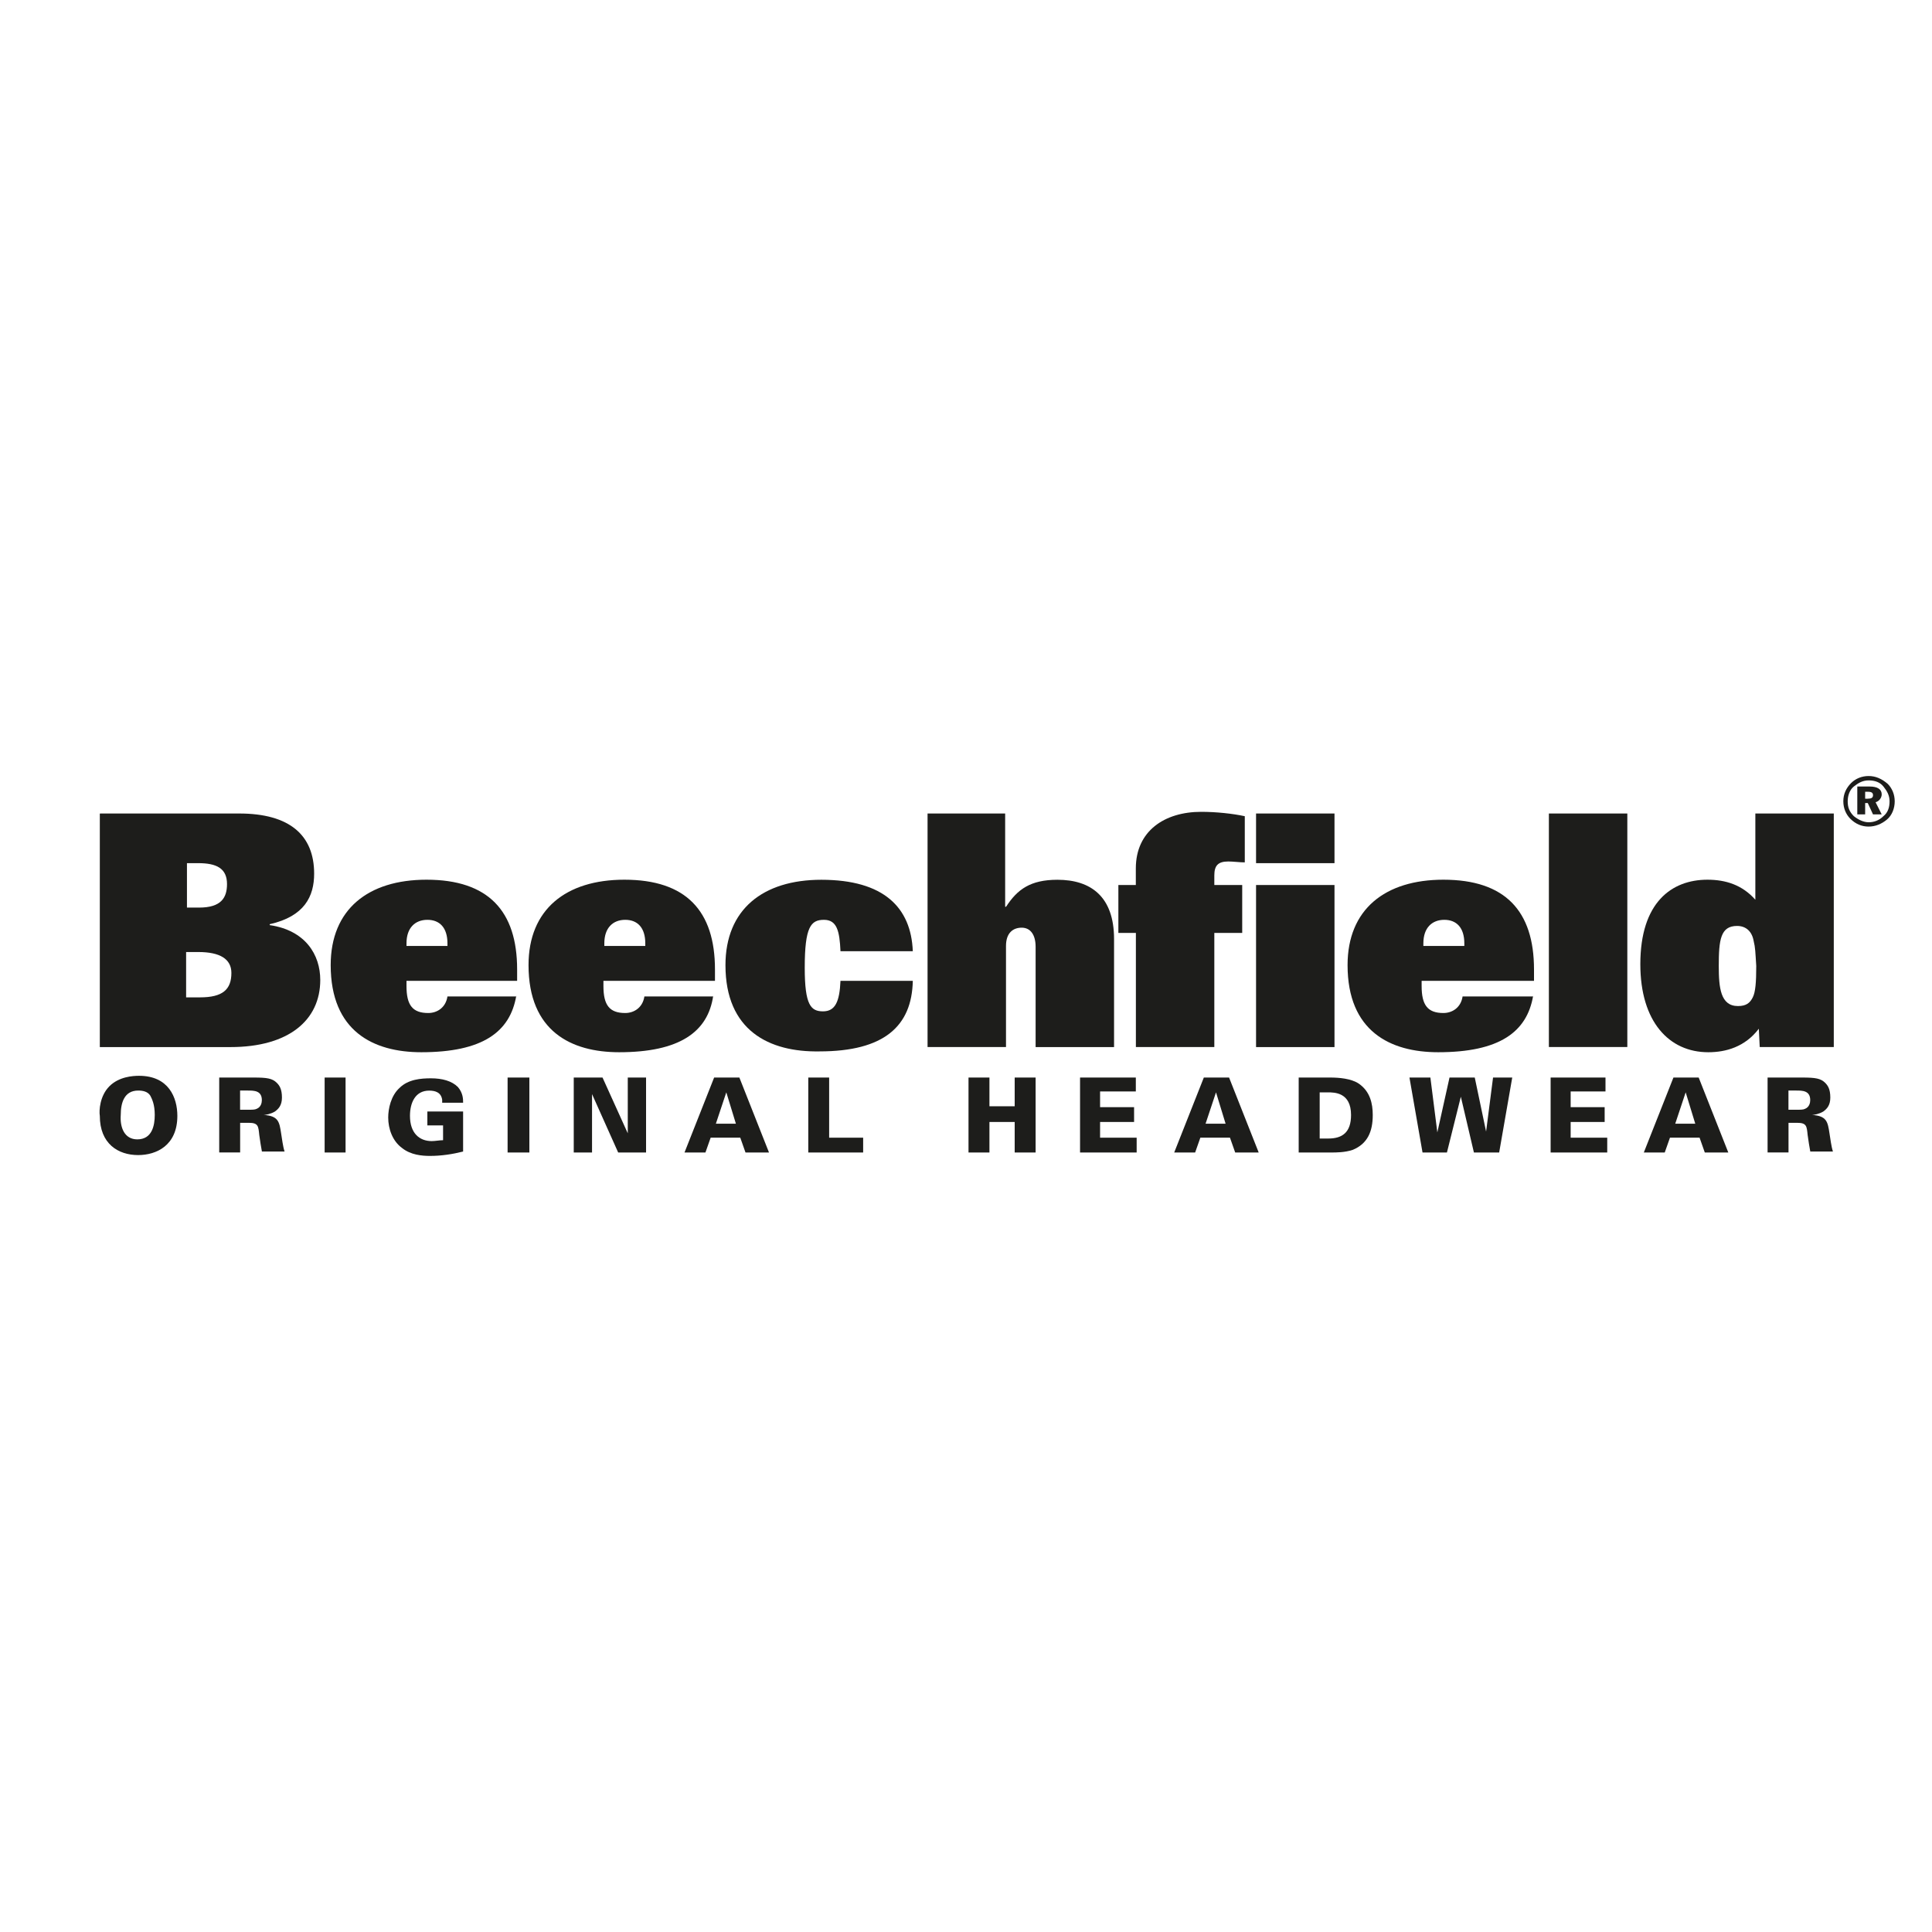
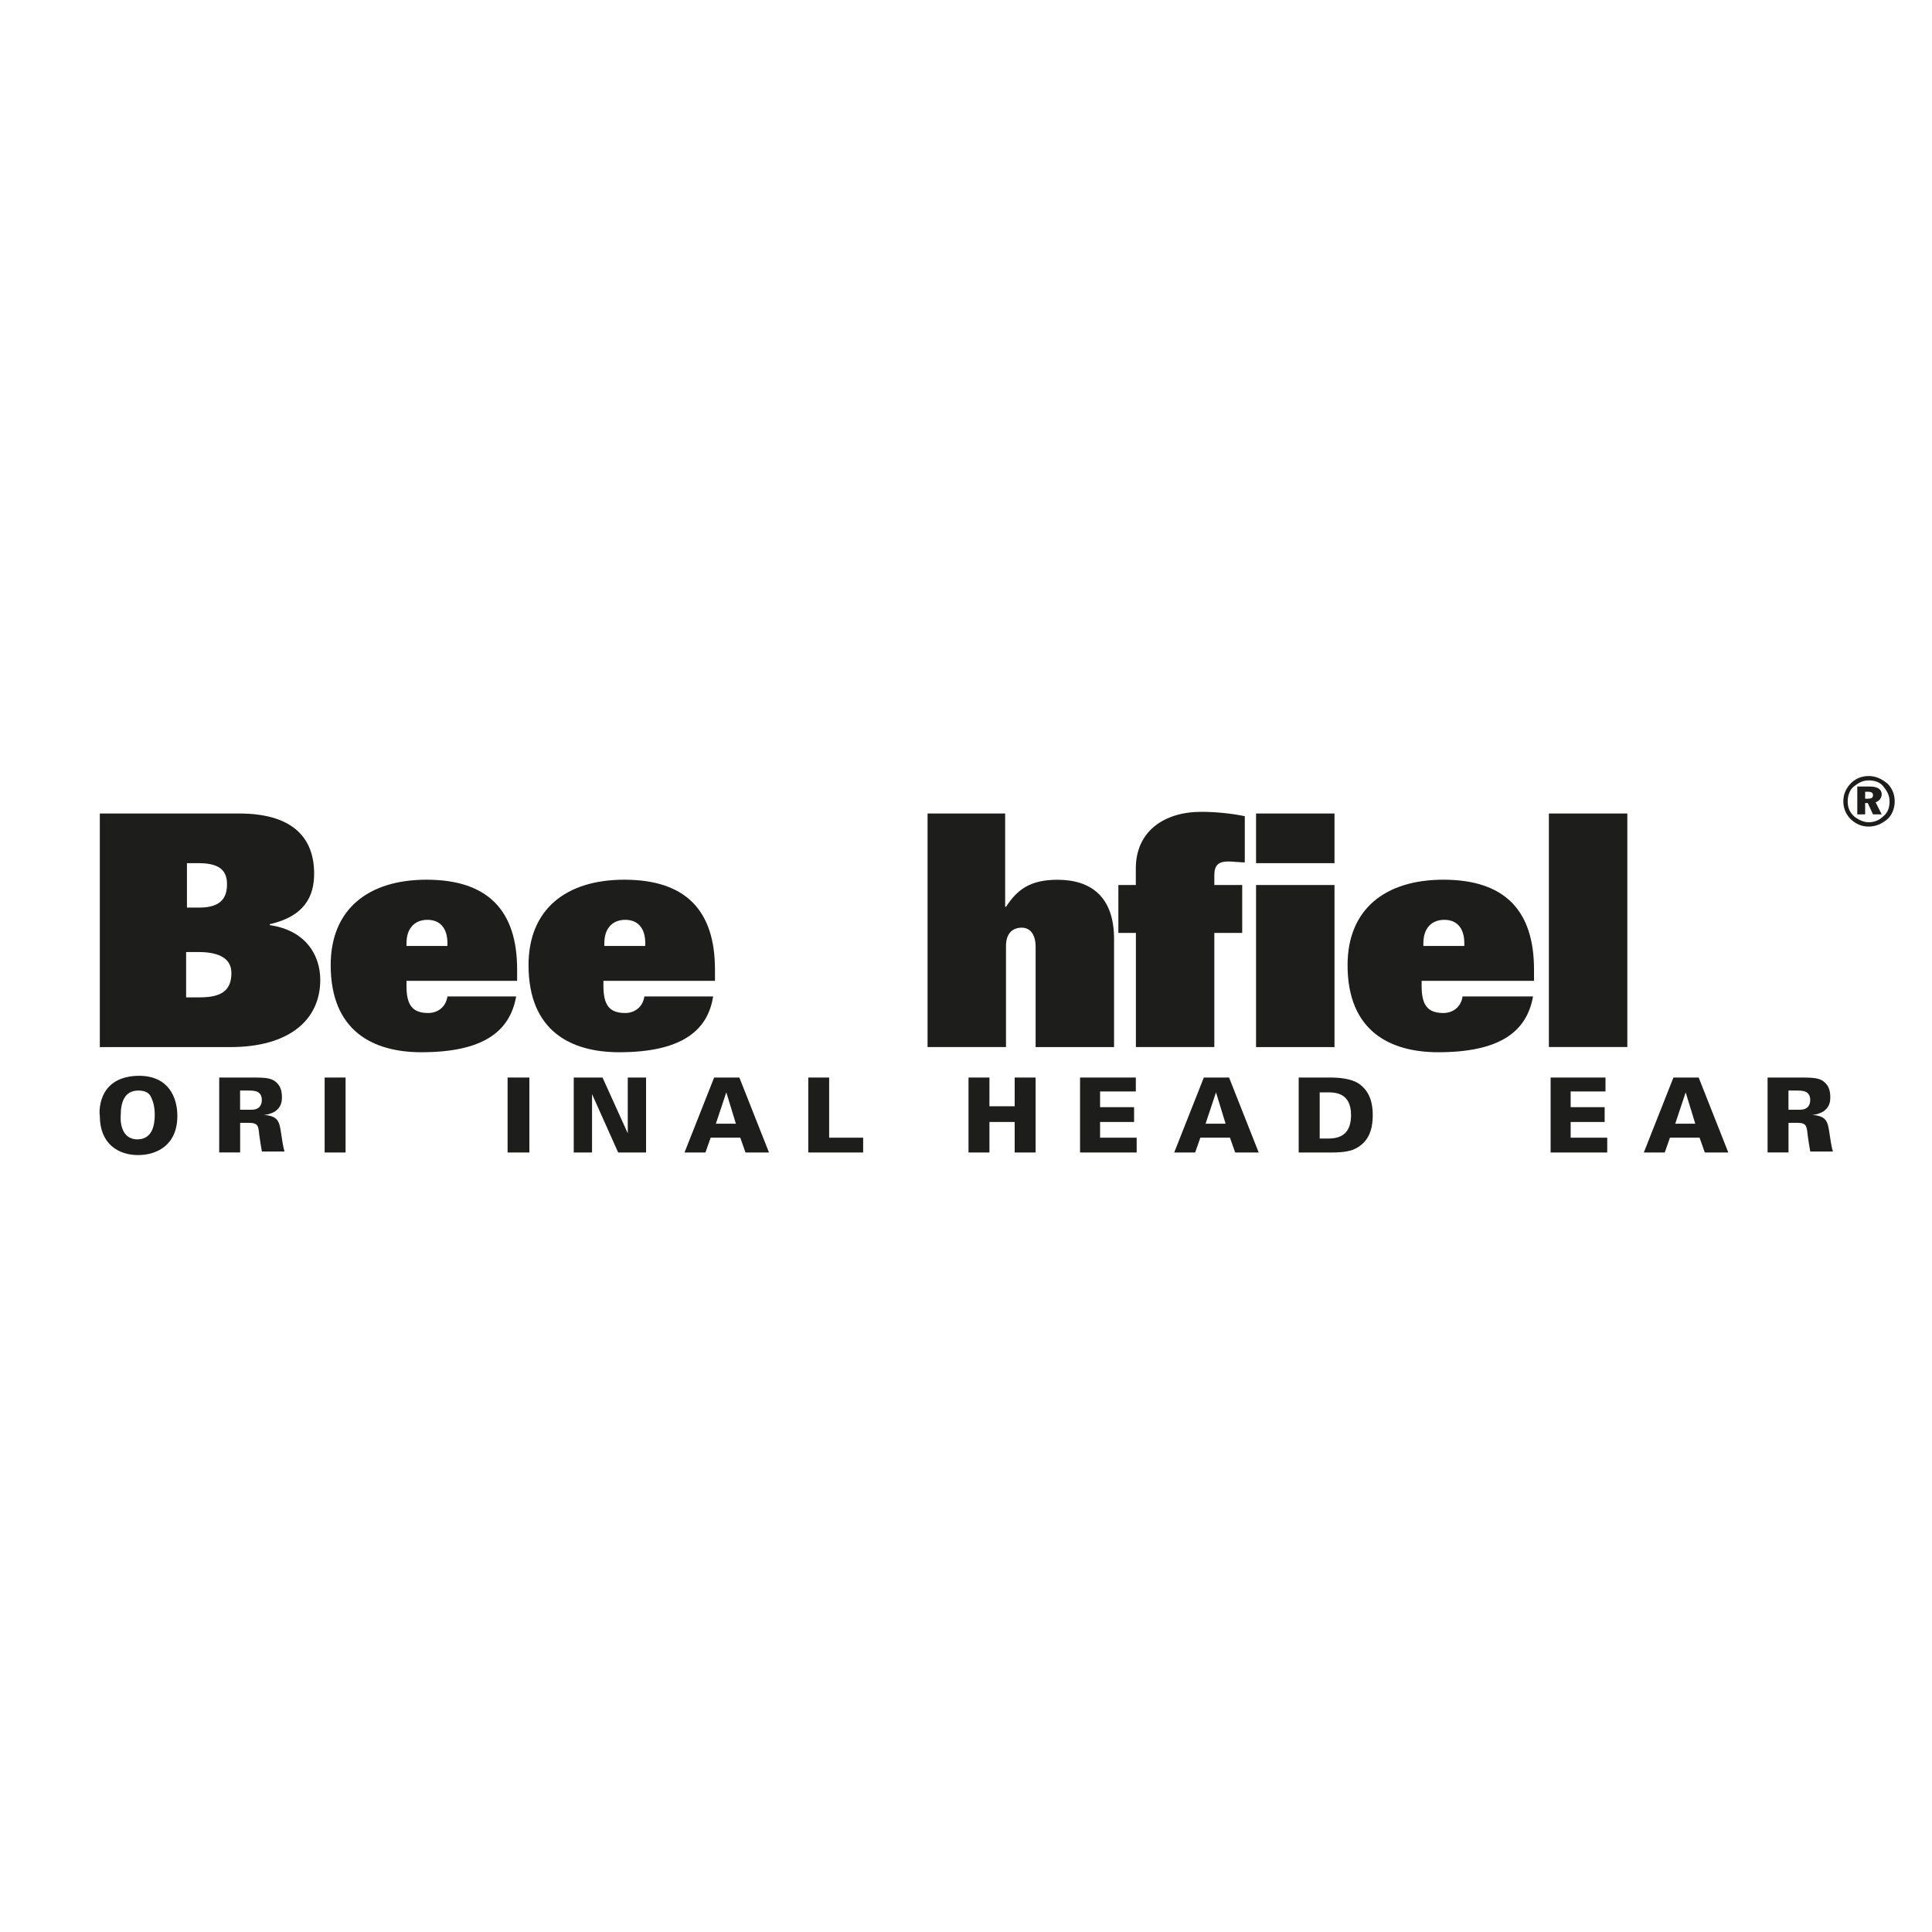
<svg xmlns="http://www.w3.org/2000/svg" id="Livello_1" data-name="Livello 1" viewBox="0 0 300 300">
  <defs>
    <style>
      .cls-1 {
        fill: #1d1d1b;
      }
    </style>
  </defs>
  <path class="cls-1" d="M290.16,121.18c.95,0,1.76.27,2.3.95s.95,1.35.95,2.3-.27,1.76-.95,2.3c-.68.68-1.49.95-2.3.95s-1.62-.41-2.3-.95c-.68-.68-.95-1.35-.95-2.3,0-.81.27-1.76.95-2.3s1.35-.95,2.3-.95M290.16,120.5c-1.08,0-2.03.41-2.71,1.08-.81.81-1.22,1.76-1.22,2.84s.41,2.03,1.08,2.71c.81.81,1.76,1.22,2.84,1.22s2.03-.41,2.84-1.08,1.22-1.76,1.22-2.84-.41-2.03-1.08-2.71c-.95-.81-1.89-1.22-2.98-1.22M288.4,122.13v4.33h1.22v-1.76h.41l.81,1.76h1.35l-.95-1.89c.54-.14.95-.68.95-1.22,0-.81-.68-1.22-1.89-1.22,0,0-1.89,0-1.89,0ZM289.62,122.94h.41c.54,0,.81.14.81.54s-.27.54-.81.54h-.41v-1.08Z" />
  <path class="cls-1" d="M15.63,126.32h21.51c7.85,0,11.64,3.38,11.64,9.34,0,3.52-1.49,6.63-6.9,7.85v.14c5.55.81,7.85,4.6,7.85,8.52,0,6.22-4.87,10.42-13.94,10.42H15.5v-36.26h.14ZM29.03,134.03v6.9h1.89c3.38,0,4.33-1.49,4.33-3.65,0-2.44-1.62-3.25-4.46-3.25,0,0-1.76,0-1.76,0ZM29.03,154.87h2.03c3.52,0,4.87-1.22,4.87-3.79,0-2.16-1.76-3.25-5.14-3.25h-1.89v7.04h.14Z" />
  <path class="cls-1" d="M80.17,154.6c-.95,5.68-5.28,8.79-14.75,8.79-7.44,0-14.07-3.25-14.07-13.53,0-8.66,5.82-13.26,14.88-13.26,9.61,0,14.07,4.87,14.07,13.94v1.76h-17.18v.81c0,2.98.95,4.19,3.38,4.19,1.35,0,2.71-.81,2.98-2.57h10.69v-.14ZM69.48,146.89v-.41c0-2.44-1.22-3.65-3.11-3.65s-3.25,1.22-3.25,3.65v.41h6.36Z" />
  <path class="cls-1" d="M110.75,154.6c-.81,5.68-5.28,8.79-14.61,8.79-7.44,0-14.07-3.25-14.07-13.53,0-8.66,5.82-13.26,14.88-13.26,9.61,0,14.07,4.87,14.07,13.94v1.76h-17.32v.81c0,2.98.95,4.19,3.38,4.19,1.35,0,2.71-.81,2.98-2.57h10.69v-.14ZM100.2,146.89v-.41c0-2.44-1.22-3.65-3.11-3.65s-3.25,1.22-3.25,3.65v.41h6.36Z" />
-   <path class="cls-1" d="M130.51,147.7c-.14-3.11-.54-4.87-2.57-4.87s-2.98,1.08-2.98,7.44c0,5.82.95,6.77,2.84,6.77s2.57-1.49,2.71-4.74h11.23c-.14,7.04-4.46,10.96-14.48,10.96-7.85.14-14.61-3.25-14.61-13.39,0-8.66,5.82-13.26,14.88-13.26,9.74,0,13.94,4.33,14.21,11.09h-11.23Z" />
  <path class="cls-1" d="M143.9,126.32h12.18v14.48h.14c1.76-2.71,3.79-4.19,7.98-4.19,5.14,0,8.79,2.57,8.79,9.2v16.78h-12.18v-15.56c0-1.89-.81-2.98-2.16-2.98s-2.44.81-2.44,2.84v15.69h-12.18v-36.26h-.14Z" />
  <path class="cls-1" d="M176.37,144.86h-2.71v-7.44h2.71v-2.57c0-5.82,4.46-8.79,10.15-8.79,2.3,0,4.87.27,6.77.68v7.17c-.81,0-1.76-.14-2.57-.14-1.62,0-2.16.68-2.16,2.16v1.49h4.33v7.44h-4.33v17.72h-12.18v-17.72ZM195.04,126.32h12.18v7.71h-12.18v-7.71ZM195.04,137.42h12.18v25.17h-12.18v-25.17Z" />
  <path class="cls-1" d="M238.07,154.6c-.95,5.68-5.28,8.79-14.75,8.79-7.44,0-14.07-3.25-14.07-13.53,0-8.66,5.82-13.26,14.88-13.26,9.61,0,14.07,4.87,14.07,13.94v1.76h-17.45v.81c0,2.98.95,4.19,3.38,4.19,1.35,0,2.71-.81,2.98-2.57h10.96v-.14ZM227.38,146.89v-.41c0-2.44-1.22-3.65-3.11-3.65s-3.25,1.22-3.25,3.65v.41h6.36Z" />
  <path class="cls-1" d="M240.51,126.32h12.18v36.26h-12.18v-36.26Z" />
-   <path class="cls-1" d="M273.11,159.74c-2.16,2.84-5.14,3.65-7.85,3.65-6.09,0-10.55-4.74-10.55-13.67,0-9.61,4.87-13.12,10.42-13.12,2.84,0,5.41.81,7.44,3.11v-13.39h12.18v36.26h-11.5l-.14-2.84ZM272.3,146.08c-.27-1.49-1.22-2.3-2.57-2.3-2.57,0-2.84,2.16-2.84,6.22,0,3.38.27,6.22,2.98,6.22,1.35,0,1.89-.54,2.3-1.35s.54-2.3.54-4.87c-.14-2.16-.14-2.84-.41-3.92Z" />
  <g>
    <path class="cls-1" d="M16.99,168.67c1.49-1.49,3.65-1.62,4.6-1.62,4.6,0,5.95,3.38,5.95,6.22,0,4.6-3.25,6.09-6.09,6.09-3.11,0-5.95-1.76-5.95-6.09-.14-.81,0-3.11,1.49-4.6ZM21.32,176.92c2.3,0,2.71-2.16,2.71-3.79s-.41-2.44-.68-2.98c-.41-.68-1.22-.81-1.89-.81-2.16,0-2.71,1.89-2.71,3.79-.14,1.89.54,3.79,2.57,3.79Z" />
    <path class="cls-1" d="M34.04,167.32h5.41c2.03,0,2.84.14,3.52.81.41.41.81.95.81,2.3,0,1.22-.54,1.76-1.08,2.16-.68.41-1.49.54-1.76.54h0c2.3.14,2.44,1.08,2.71,2.84.14.81.27,2.03.54,2.84h-3.52c-.14-.68-.27-1.62-.41-2.57-.14-1.35-.14-1.89-1.62-1.89h-1.35v4.6h-3.25s0-11.64,0-11.64ZM37.28,172.32h1.22c.68,0,1.08,0,1.35-.14.68-.27.81-.95.81-1.35,0-1.49-1.22-1.49-2.16-1.49h-1.22v2.98Z" />
    <path class="cls-1" d="M50.41,167.32h3.25v11.64h-3.25v-11.64Z" />
-     <path class="cls-1" d="M68.67,170.84c-.14-1.22-1.08-1.49-2.03-1.49-2.16,0-2.98,1.89-2.98,3.92,0,2.71,1.49,3.92,3.38,3.92.54,0,1.22-.14,1.76-.14v-2.3h-2.44v-2.16h5.55v6.22c-1.62.41-3.38.68-5.14.68-1.22,0-2.98-.14-4.33-1.22-1.49-1.08-2.16-2.98-2.16-4.74,0-1.35.41-3.38,1.76-4.6,1.35-1.35,3.38-1.49,4.87-1.49,1.76,0,3.25.41,4.19,1.35.81.95.81,1.89.81,2.44h-3.25v-.41Z" />
    <path class="cls-1" d="M78.82,167.32h3.38v11.64h-3.38v-11.64Z" />
    <path class="cls-1" d="M89.1,167.32h4.46l3.92,8.66v-8.66h2.84v11.64h-4.33l-4.06-9.07v9.07h-2.84s0-11.64,0-11.64Z" />
    <path class="cls-1" d="M110.89,167.32h3.92l4.6,11.64h-3.65l-.81-2.3h-4.6l-.81,2.3h-3.25l4.6-11.64ZM114.27,174.49l-1.49-4.87h0l-1.62,4.87h3.11Z" />
    <path class="cls-1" d="M125.5,167.32h3.25v9.34h5.28v2.3h-8.52v-11.64Z" />
    <path class="cls-1" d="M150.39,167.32h3.25v4.46h3.92v-4.46h3.25v11.64h-3.25v-4.74h-3.92v4.74h-3.25v-11.64Z" />
    <path class="cls-1" d="M167.71,167.32h8.66v2.16h-5.55v2.44h5.28v2.3h-5.28v2.44h5.68v2.3h-8.79v-11.64Z" />
    <path class="cls-1" d="M186.93,167.32h3.92l4.6,11.64h-3.65l-.81-2.3h-4.6l-.81,2.3h-3.25l4.6-11.64ZM190.31,174.49l-1.49-4.87h0l-1.62,4.87h3.11Z" />
    <path class="cls-1" d="M201.67,167.32h4.87c1.35,0,3.25.14,4.46.95,1.76,1.22,2.16,3.11,2.16,4.87,0,2.57-.81,4.46-3.11,5.41-1.22.41-2.57.41-3.38.41h-5.01v-11.64h0ZM204.92,176.79h1.35c2.16,0,3.52-.95,3.52-3.65,0-3.52-2.57-3.52-3.65-3.52h-1.22v7.17h0Z" />
-     <path class="cls-1" d="M218.86,167.32h3.25l1.08,8.52,1.89-8.52h3.92l1.76,8.39,1.08-8.39h2.98l-2.03,11.64h-3.92l-2.03-8.66-2.16,8.66h-3.79l-2.03-11.64Z" />
    <path class="cls-1" d="M240.64,167.32h8.66v2.16h-5.41v2.44h5.28v2.3h-5.28v2.44h5.68v2.3h-8.79v-11.64h-.14Z" />
    <path class="cls-1" d="M259.85,167.32h3.92l4.6,11.64h-3.65l-.81-2.3h-4.6l-.81,2.3h-3.25l4.6-11.64ZM263.24,174.49l-1.49-4.87h0l-1.62,4.87h3.11Z" />
    <path class="cls-1" d="M274.47,167.32h5.41c2.03,0,2.84.14,3.52.81.41.41.81.95.81,2.3,0,1.22-.54,1.76-1.08,2.16-.68.41-1.49.54-1.76.54h0c2.3.14,2.44,1.08,2.71,2.84.14.81.27,2.03.54,2.84h-3.52c-.14-.68-.27-1.62-.41-2.57-.14-1.35-.14-1.89-1.62-1.89h-1.35v4.6h-3.25v-11.64ZM277.71,172.32h1.22c.68,0,1.08,0,1.35-.14.68-.27.81-.95.81-1.35,0-1.49-1.22-1.49-2.16-1.49h-1.22v2.98Z" />
  </g>
</svg>